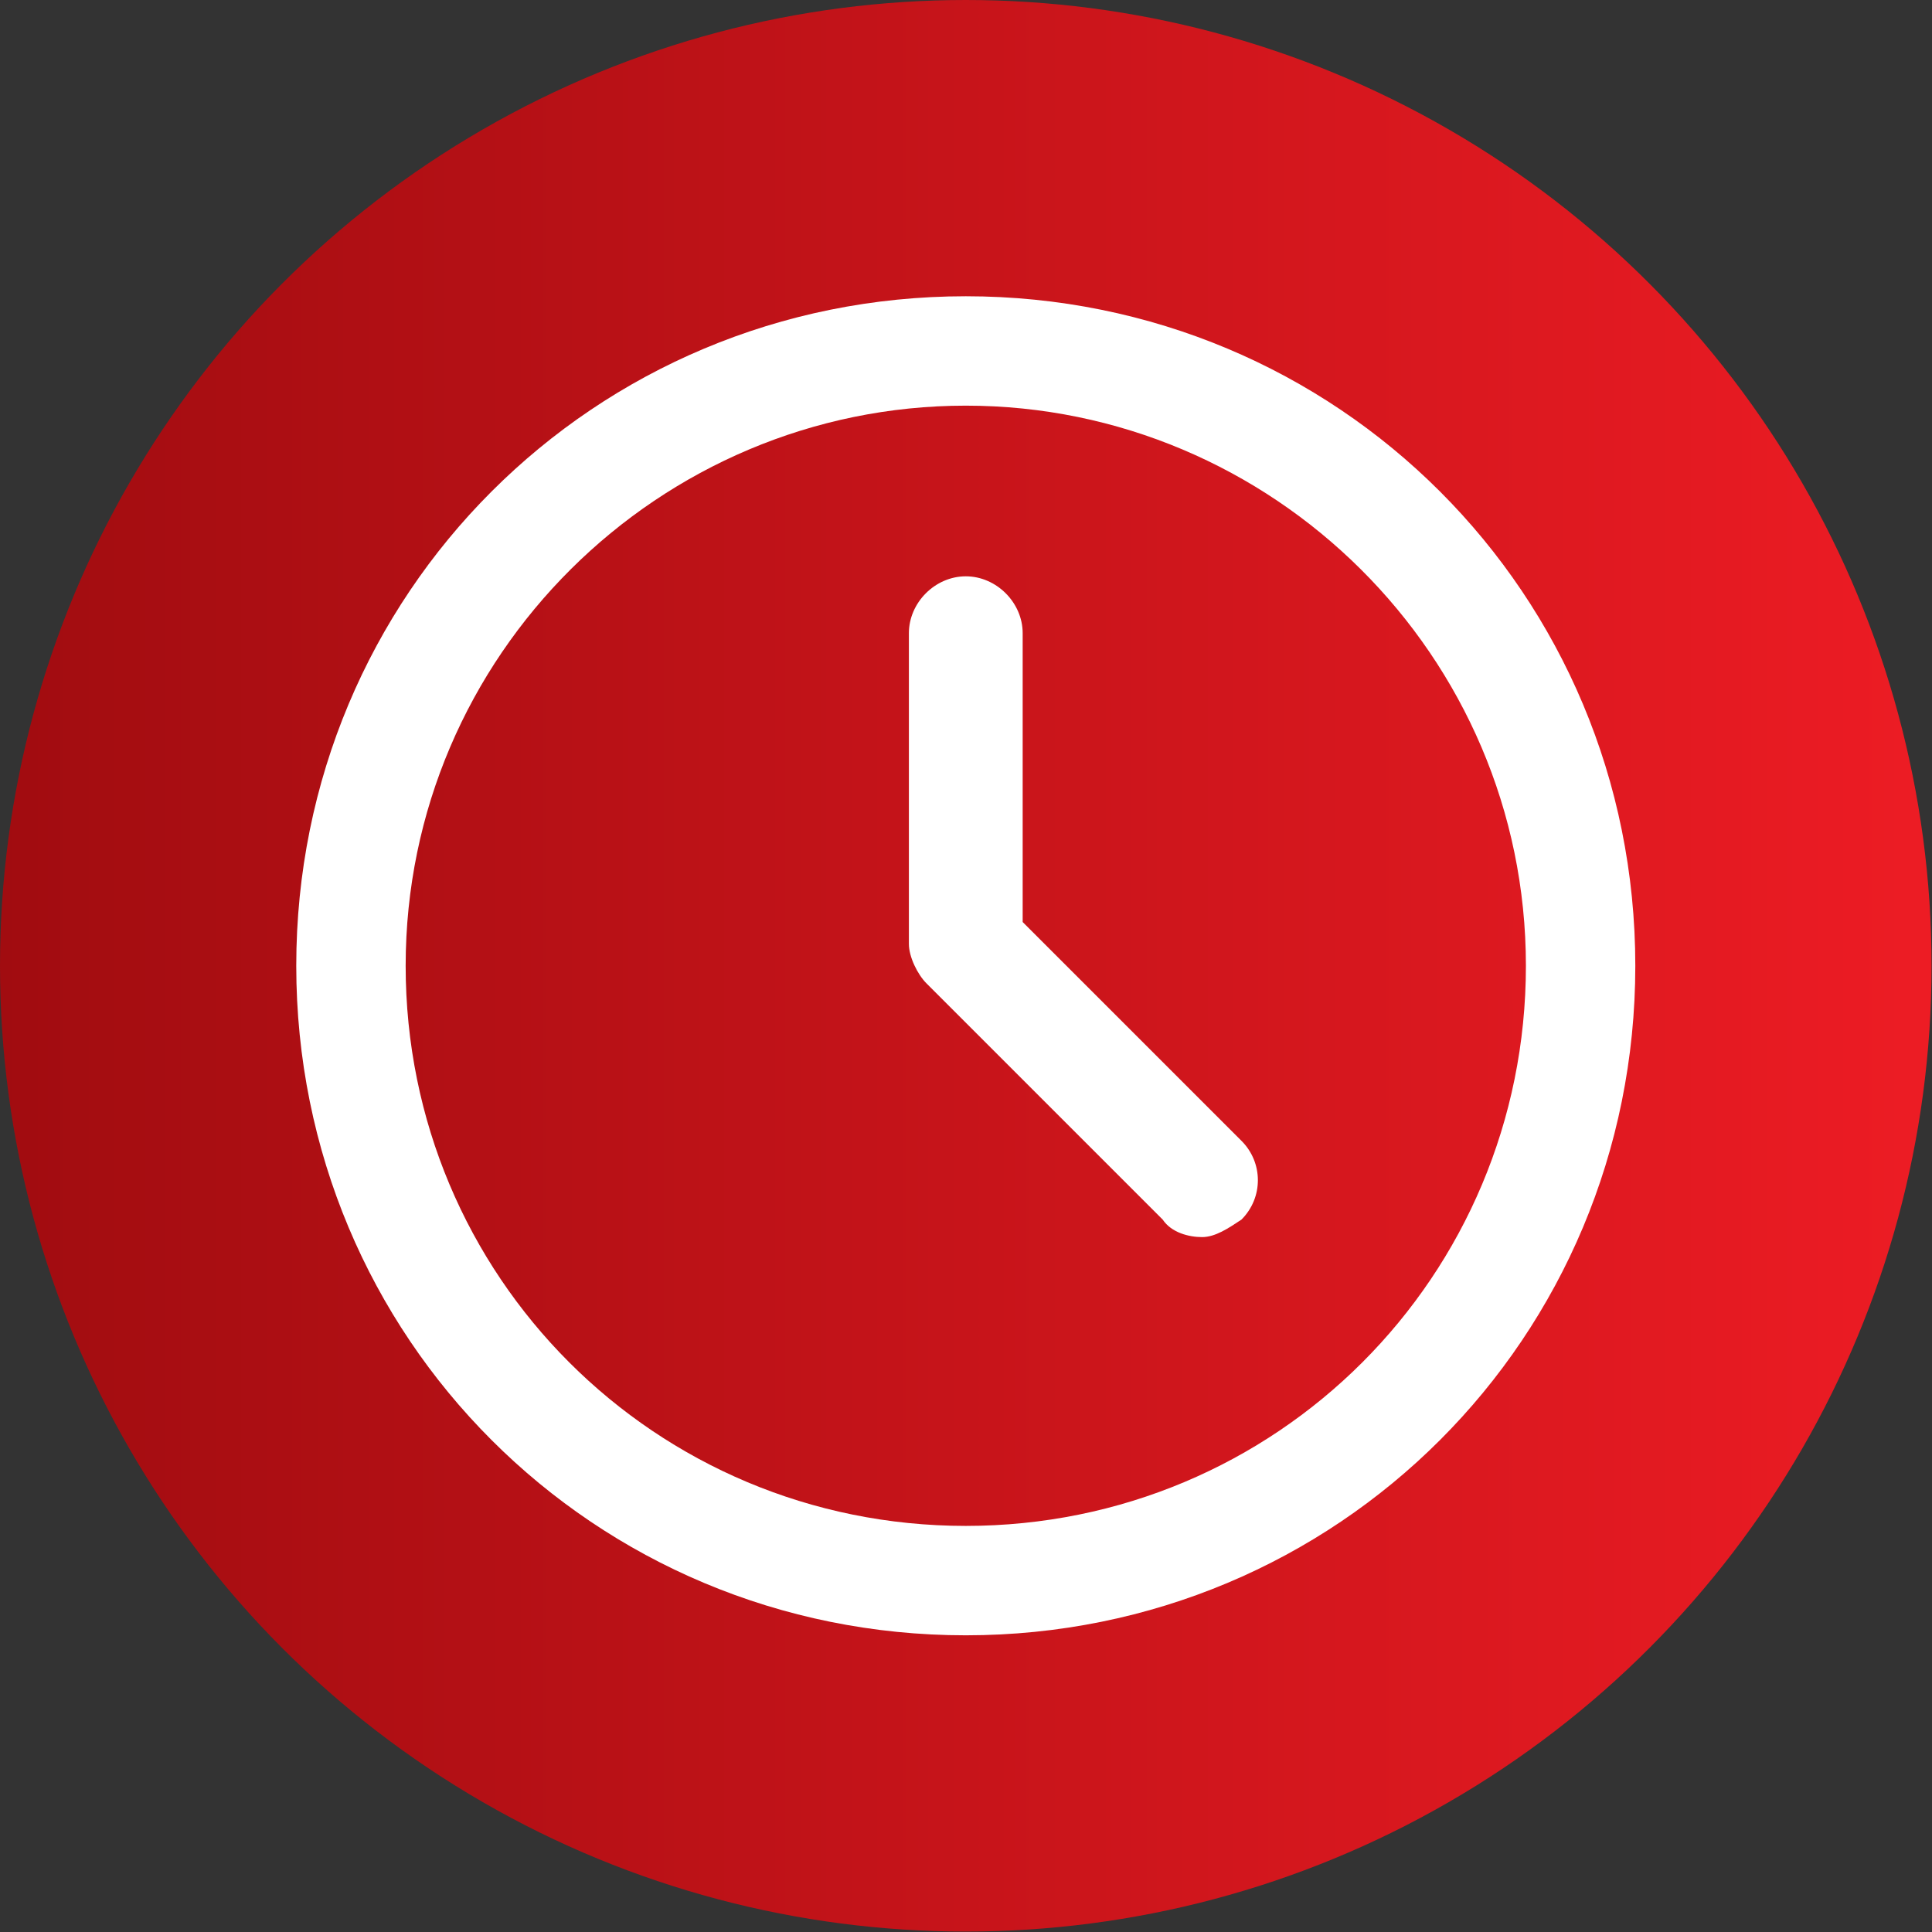
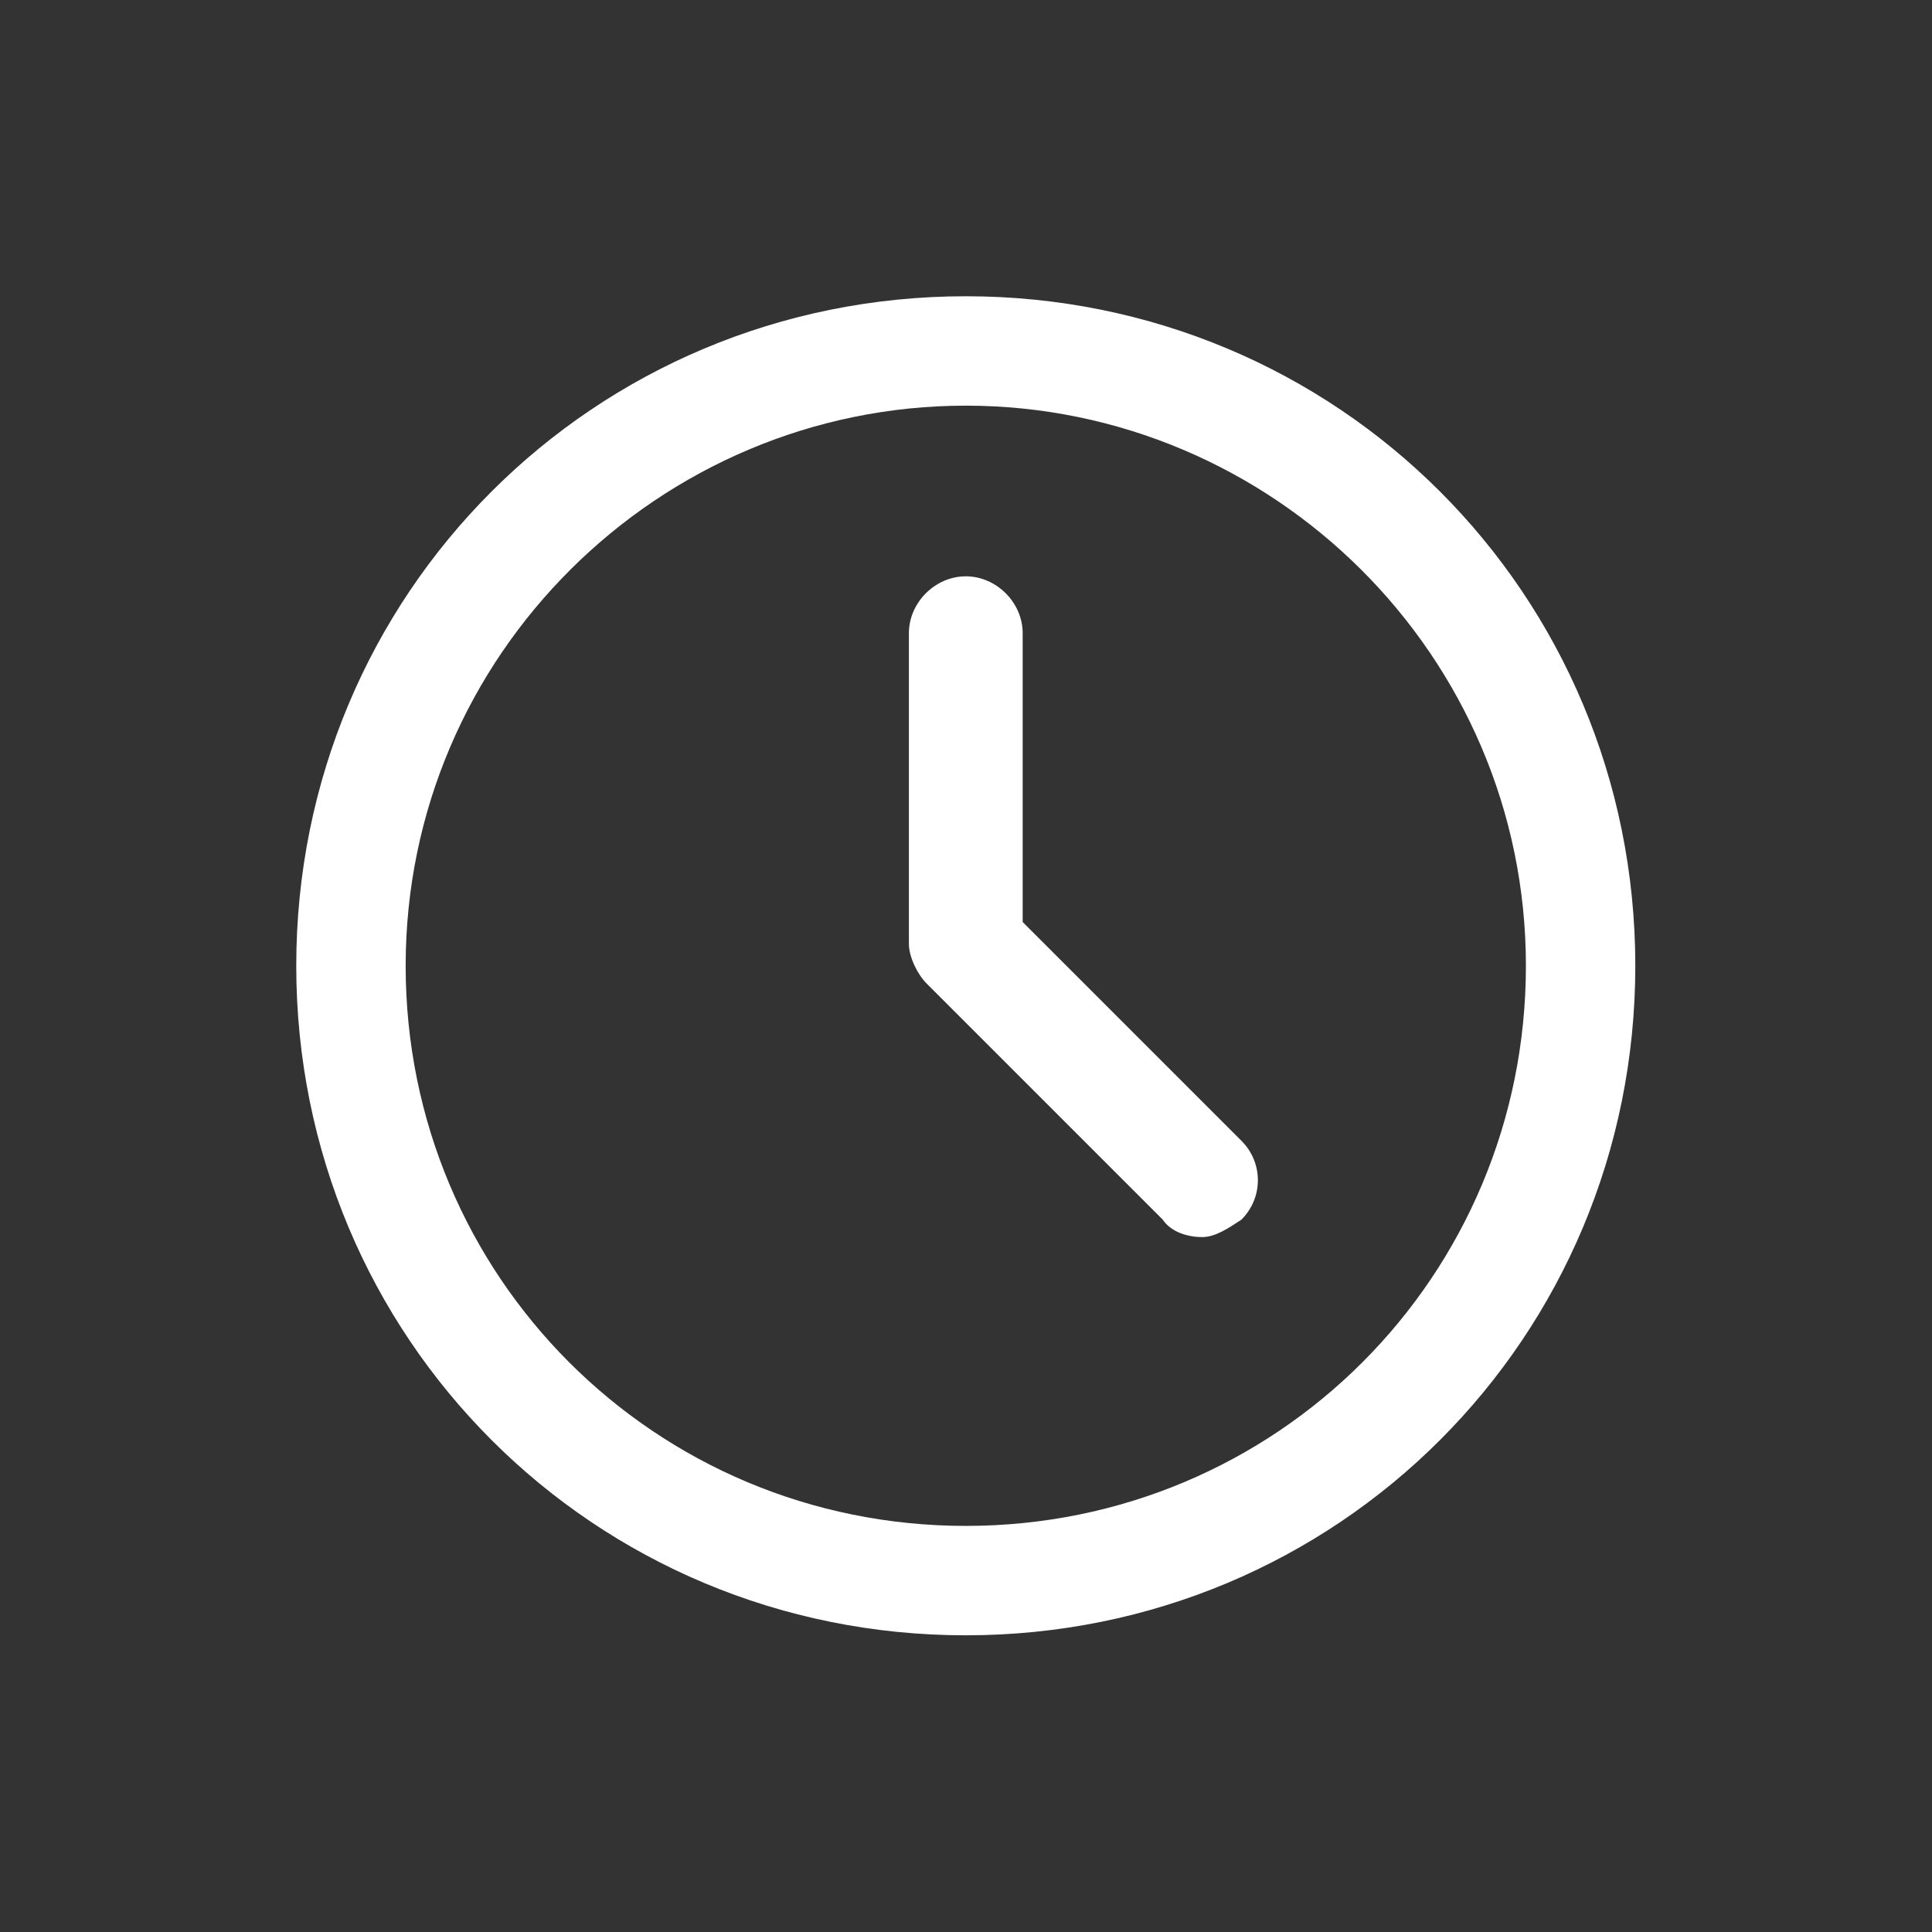
<svg xmlns="http://www.w3.org/2000/svg" id="Layer_1" viewBox="0 0 44.15 44.15">
  <rect x="0" y="0" width="44.15" height="44.15" fill="#333333" stroke="none" />
  <defs>
    <style>.cls-1{fill:url(#linear-gradient);}.cls-1,.cls-2{stroke-width:0px;}.cls-2{fill:#fff;}</style>
    <linearGradient id="linear-gradient" x1="0" y1="22.07" x2="44.15" y2="22.07" gradientUnits="userSpaceOnUse">
      <stop offset="0" stop-color="#a10c10" />
      <stop offset="1" stop-color="#ed1c24" />
    </linearGradient>
  </defs>
-   <circle class="cls-1" cx="22.07" cy="22.07" r="22.07" />
-   <path class="cls-2" d="m22.07,37.37c-8.5,0-15.3-6.8-15.3-15.3s6.8-15.3,15.3-15.3,15.3,6.8,15.3,15.3-6.8,15.3-15.3,15.3Zm0-28.1c-7,0-12.8,5.7-12.8,12.8s5.7,12.8,12.8,12.8,12.8-5.7,12.8-12.8-5.8-12.8-12.8-12.8Z" />
+   <path class="cls-2" d="m22.07,37.37c-8.5,0-15.3-6.8-15.3-15.3s6.8-15.3,15.3-15.3,15.3,6.8,15.3,15.3-6.8,15.3-15.3,15.3Zm0-28.1c-7,0-12.8,5.7-12.8,12.8s5.7,12.8,12.8,12.8,12.8-5.7,12.8-12.8-5.8-12.8-12.8-12.8" />
  <path class="cls-2" d="m27.47,28.27c-.3,0-.7-.1-.9-.4l-5.4-5.4c-.2-.2-.4-.6-.4-.9v-7.1c0-.7.6-1.3,1.3-1.3s1.3.6,1.3,1.3v6.6l5,5c.5.5.5,1.3,0,1.8-.3.2-.6.4-.9.4Z" />
</svg>